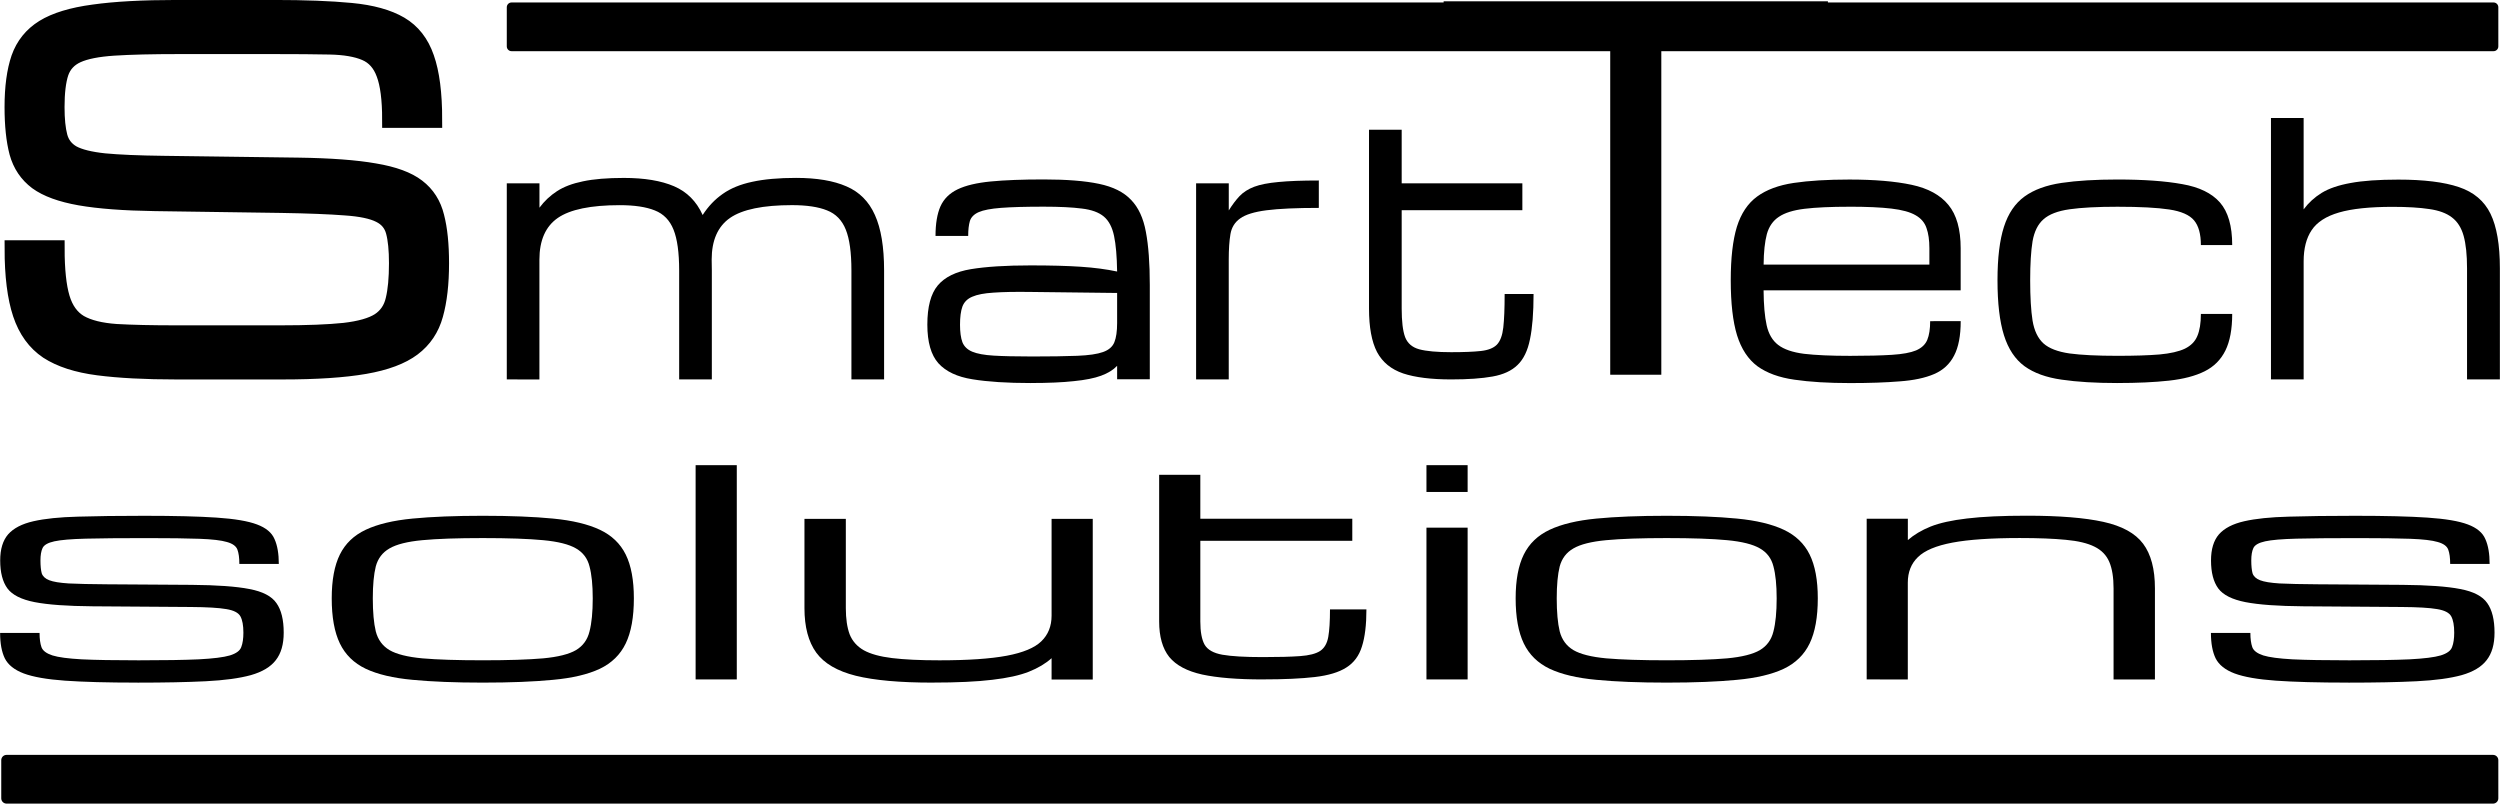
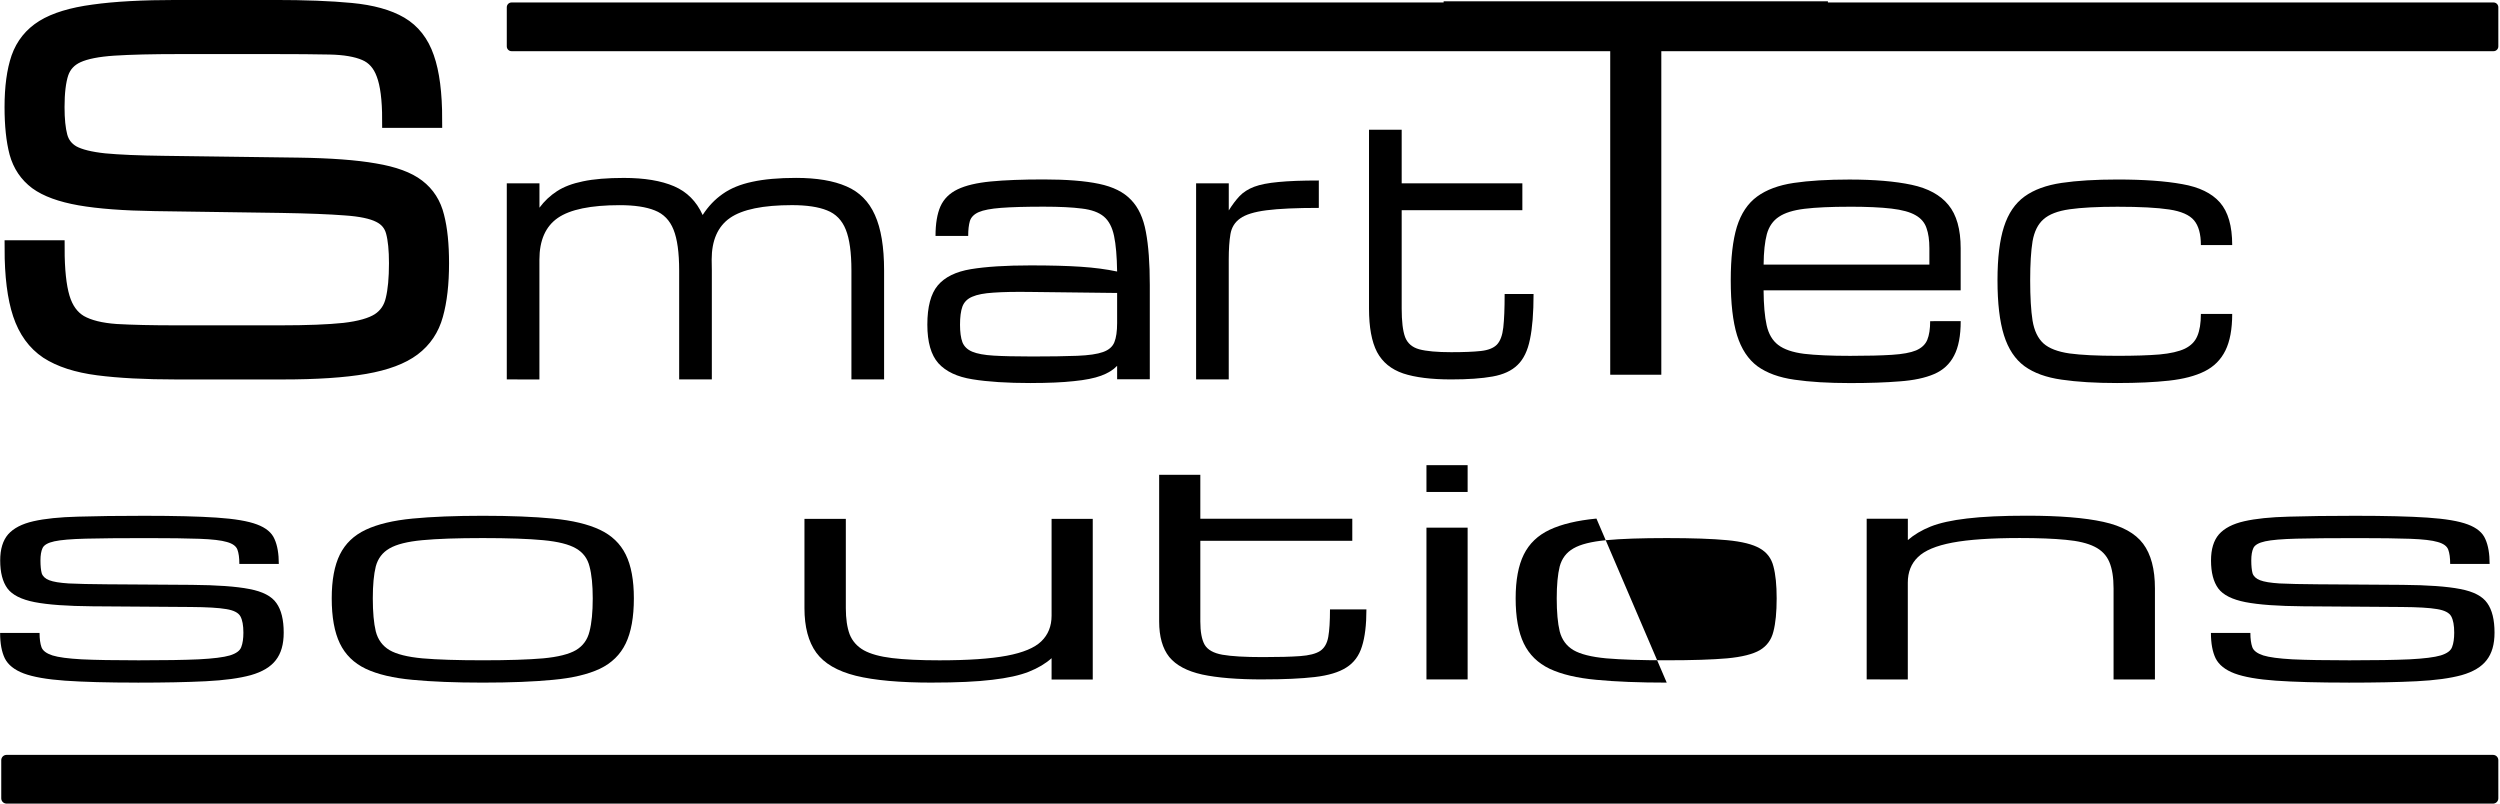
<svg xmlns="http://www.w3.org/2000/svg" width="75.905mm" height="24.4mm" version="1.1" viewBox="0 0 75.905 24.4">
  <g transform="translate(-55.379 -156.08)">
    <g stroke="#000" stroke-width="0" aria-label="mart">
      <path d="m70.766 167.6v-5.953h0.992v0.739q0.222-0.3 0.532-0.501 0.31-0.202 0.791-0.3 0.486-0.103 1.24-0.103 0.935 0 1.524 0.253 0.589 0.253 0.868 0.873 0.253-0.393 0.61-0.641 0.357-0.253 0.894-0.367 0.543-0.119 1.333-0.119 0.941 0 1.53 0.258 0.589 0.253 0.863 0.868 0.279 0.615 0.279 1.685v3.307h-0.992v-3.307q0-0.816-0.171-1.24-0.171-0.429-0.568-0.584-0.393-0.16-1.065-0.16-1.318 0-1.881 0.388-0.558 0.388-0.558 1.266v-5e-3q0.005 0.16 0.005 0.336v3.307h-0.992v-3.307q0-0.816-0.171-1.24-0.171-0.429-0.568-0.584-0.393-0.16-1.065-0.16-1.318 0-1.881 0.388-0.558 0.388-0.558 1.266v3.638z" />
      <path d="m86.672 167.71q-1.07 0-1.767-0.114-0.692-0.109-1.034-0.486-0.336-0.377-0.336-1.173 0-0.811 0.315-1.189 0.32-0.382 1.008-0.496 0.692-0.114 1.814-0.114 0.909 0 1.524 0.041 0.615 0.041 1.101 0.145-0.01-0.687-0.093-1.08-0.083-0.398-0.31-0.589-0.227-0.191-0.667-0.243-0.434-0.057-1.157-0.057-0.827 0-1.297 0.036-0.465 0.036-0.677 0.129-0.212 0.093-0.269 0.269-0.052 0.176-0.052 0.455h-0.992q0-0.558 0.15-0.899 0.155-0.341 0.522-0.517 0.367-0.176 1.002-0.238 0.641-0.062 1.612-0.062 1.044 0 1.679 0.134 0.641 0.134 0.972 0.486 0.336 0.346 0.45 0.972 0.119 0.625 0.119 1.612v2.863h-0.992v-0.408q-0.176 0.186-0.486 0.3t-0.827 0.165q-0.512 0.057-1.313 0.057zm0-0.806q0.884 0 1.411-0.021 0.527-0.021 0.785-0.114 0.264-0.093 0.346-0.3 0.083-0.207 0.083-0.579v-0.915l-2.625-0.031q-0.698-0.01-1.127 0.021-0.424 0.026-0.646 0.124-0.222 0.093-0.3 0.3-0.072 0.202-0.072 0.548 0 0.336 0.072 0.532 0.078 0.196 0.3 0.289 0.222 0.093 0.646 0.119 0.429 0.026 1.127 0.026z" />
      <path d="m91.695 167.6v-5.953h0.992v0.822q0.165-0.264 0.331-0.439 0.171-0.176 0.439-0.279 0.274-0.103 0.739-0.145 0.465-0.046 1.225-0.046v0.832q-1.023 0-1.587 0.072-0.558 0.072-0.801 0.248-0.243 0.171-0.295 0.475-0.052 0.305-0.052 0.775v3.638z" />
      <path d="m99.441 167.6q-0.909 0-1.457-0.181-0.548-0.186-0.796-0.651-0.243-0.47-0.243-1.318v-5.431h0.992v1.628h3.664v0.816h-3.664v2.987q0 0.579 0.103 0.863 0.109 0.284 0.429 0.372 0.326 0.088 0.972 0.088 0.574 0 0.899-0.036 0.331-0.036 0.486-0.191 0.155-0.16 0.196-0.522 0.041-0.362 0.041-1.018h0.878q0 0.858-0.109 1.375-0.103 0.517-0.377 0.78-0.269 0.264-0.76 0.351-0.486 0.088-1.256 0.088z" />
    </g>
    <g transform="translate(-1.754 16.173)" stroke="#000" stroke-width=".5" aria-label="S">
      <path d="m69.193 147.9q0-0.613-0.096-0.965t-0.434-0.517q-0.338-0.172-1.047-0.22-0.71-0.055-1.943-0.076l-3.831-0.055q-1.419-0.021-2.281-0.172-0.861-0.152-1.302-0.475-0.441-0.331-0.593-0.882-0.145-0.551-0.145-1.378 0-0.903 0.2-1.488 0.207-0.586 0.737-0.916 0.537-0.331 1.516-0.462 0.978-0.138 2.529-0.138h2.949q1.406 0 2.343 0.09 0.937 0.09 1.488 0.413 0.551 0.324 0.785 1.006 0.241 0.682 0.241 1.874h-1.323q0-0.923-0.179-1.392-0.172-0.475-0.579-0.648-0.4-0.172-1.082-0.186-0.682-0.014-1.695-0.014h-2.88q-1.233 0-1.978 0.048-0.737 0.048-1.116 0.22-0.379 0.172-0.51 0.551-0.124 0.379-0.124 1.04 0 0.558 0.09 0.896 0.09 0.338 0.4 0.517 0.317 0.172 0.972 0.241 0.655 0.062 1.785 0.076l4.107 0.055q1.447 0.021 2.308 0.172 0.868 0.145 1.295 0.475 0.434 0.331 0.572 0.896 0.145 0.558 0.145 1.413 0 0.93-0.179 1.564-0.172 0.627-0.675 1.006-0.503 0.379-1.454 0.544-0.951 0.165-2.501 0.165h-3.225q-1.413 0-2.37-0.124-0.958-0.124-1.53-0.496-0.565-0.379-0.813-1.123-0.248-0.744-0.248-1.984h1.323q0 0.972 0.158 1.502 0.158 0.531 0.551 0.765 0.4 0.227 1.109 0.276 0.717 0.041 1.819 0.041h3.156q1.233 0 1.95-0.076 0.717-0.083 1.061-0.303 0.345-0.227 0.441-0.648 0.103-0.42 0.103-1.109z" stroke="#000" />
    </g>
    <g transform="scale(.958 1.044)" stroke="#000" stroke-width=".3" aria-label="T">
      <path d="m108.99 160.25v-9.46h-5.28v-1.1h11.879v1.1h-5.28v9.46z" />
    </g>
    <g stroke-width=".265" aria-label="ech">
      <path d="m114.91 165.83q0 0.667-0.202 1.049-0.196 0.382-0.605 0.558-0.408 0.176-1.044 0.222-0.63 0.052-1.504 0.052-0.997 0-1.695-0.103-0.692-0.098-1.121-0.408-0.424-0.315-0.62-0.941-0.191-0.625-0.191-1.669 0-1.013 0.186-1.623 0.191-0.61 0.615-0.92 0.424-0.31 1.111-0.413 0.692-0.103 1.69-0.103 1.142 0 1.891 0.16 0.749 0.16 1.116 0.61 0.372 0.45 0.372 1.318v1.276h-5.984q5e-3 0.661 0.093 1.059 0.088 0.398 0.351 0.599 0.264 0.202 0.785 0.269 0.527 0.062 1.4 0.062 0.785 0 1.266-0.031 0.486-0.031 0.734-0.134 0.253-0.109 0.341-0.32 0.088-0.212 0.088-0.568zm-3.38-3.473q-0.842 0-1.359 0.062-0.512 0.062-0.78 0.243-0.269 0.176-0.367 0.527-0.093 0.351-0.098 0.925h5.033v-0.496q0-0.372-0.088-0.615-0.083-0.248-0.331-0.388-0.248-0.145-0.734-0.202-0.481-0.057-1.276-0.057z" />
      <path d="m119.67 167.71q-0.997 0-1.695-0.103-0.698-0.098-1.127-0.408-0.429-0.315-0.625-0.941-0.196-0.625-0.196-1.669 0-1.013 0.196-1.623t0.625-0.92q0.429-0.31 1.127-0.413t1.695-0.103q1.194 0 1.964 0.14 0.775 0.134 1.147 0.558 0.372 0.424 0.372 1.292h-0.951q0-0.501-0.207-0.749-0.207-0.248-0.754-0.331-0.548-0.083-1.571-0.083-0.92 0-1.457 0.077-0.537 0.077-0.791 0.305-0.253 0.222-0.331 0.667-0.072 0.444-0.072 1.183 0 0.765 0.072 1.225 0.077 0.46 0.331 0.692 0.253 0.227 0.791 0.305 0.537 0.072 1.457 0.072 0.78 0 1.276-0.041 0.496-0.046 0.77-0.176 0.274-0.134 0.377-0.382 0.109-0.253 0.109-0.672h0.951q0 0.692-0.207 1.111-0.207 0.419-0.63 0.63-0.424 0.212-1.085 0.284-0.656 0.072-1.561 0.072z" />
-       <path d="m124.33 167.6v-7.938h0.992v2.775q0.222-0.3 0.548-0.501 0.331-0.202 0.878-0.3 0.553-0.103 1.447-0.103 1.168 0 1.84 0.227 0.677 0.227 0.961 0.811t0.284 1.654v3.374h-0.997v-3.374q0-0.61-0.103-0.982t-0.357-0.563q-0.248-0.191-0.687-0.253-0.439-0.067-1.116-0.067-1.034 0-1.623 0.171t-0.832 0.537q-0.243 0.362-0.243 0.946v3.586z" />
    </g>
    <path d="m70.911 156.3h60.177v1.189h-60.177z" stroke="#000" stroke-linecap="round" stroke-linejoin="round" stroke-width=".29" />
    <path d="m55.577 179.16h75.496v1.159h-75.496z" stroke="#000" stroke-linecap="round" stroke-linejoin="round" stroke-width=".32" />
    <g transform="scale(1.24 .807)" stroke-width=".269" aria-label="solutions">
      <path d="m48.027 219.09q-1.102 0-1.774-0.073-0.666-0.073-1.013-0.273-0.341-0.199-0.462-0.567-0.115-0.367-0.115-0.955h0.966q0 0.331 0.047 0.535 0.047 0.199 0.268 0.31 0.22 0.105 0.714 0.147 0.499 0.037 1.396 0.037 0.95 0 1.475-0.037 0.53-0.042 0.761-0.147 0.231-0.11 0.278-0.315 0.052-0.205 0.052-0.541 0-0.409-0.073-0.614-0.073-0.205-0.346-0.273-0.273-0.073-0.871-0.079l-2.404-0.026q-0.929-0.011-1.417-0.157-0.488-0.147-0.666-0.514-0.178-0.373-0.178-1.055 0-0.635 0.194-0.981 0.199-0.346 0.619-0.493 0.42-0.147 1.091-0.173 0.672-0.032 1.622-0.032 1.118 0 1.774 0.068 0.661 0.068 0.987 0.257 0.331 0.189 0.43 0.551 0.105 0.357 0.105 0.934h-0.966q0-0.341-0.047-0.535-0.047-0.199-0.257-0.289-0.205-0.095-0.672-0.121-0.462-0.026-1.302-0.026-0.955 0-1.485 0.021t-0.766 0.1q-0.236 0.079-0.289 0.252-0.052 0.168-0.052 0.467 0 0.304 0.031 0.483 0.037 0.173 0.184 0.262 0.147 0.089 0.478 0.121 0.336 0.026 0.934 0.032l2.073 0.021q0.934 0.011 1.417 0.157 0.488 0.142 0.661 0.53 0.178 0.383 0.178 1.113 0 0.656-0.194 1.034-0.189 0.378-0.609 0.562-0.42 0.178-1.107 0.231-0.682 0.052-1.669 0.052z" />
      <path d="m56.482 219.09q-1.013 0-1.721-0.105-0.708-0.1-1.144-0.415-0.436-0.32-0.635-0.955-0.199-0.635-0.199-1.695 0-1.029 0.199-1.648 0.199-0.619 0.635-0.934t1.144-0.42q0.708-0.105 1.721-0.105 1.018 0 1.721 0.105 0.708 0.105 1.144 0.42 0.436 0.315 0.635 0.934 0.199 0.619 0.199 1.648 0 1.06-0.199 1.695-0.199 0.635-0.635 0.955-0.436 0.315-1.144 0.415-0.703 0.105-1.721 0.105zm2.692-3.17q0-0.75-0.079-1.202-0.073-0.451-0.331-0.677-0.257-0.231-0.803-0.31-0.541-0.079-1.48-0.079-0.934 0-1.48 0.079-0.546 0.079-0.803 0.31-0.257 0.226-0.336 0.677-0.073 0.451-0.073 1.202 0 0.777 0.073 1.244 0.079 0.467 0.336 0.703 0.257 0.231 0.803 0.31 0.546 0.073 1.48 0.073 0.939 0 1.48-0.073 0.546-0.079 0.803-0.31 0.257-0.236 0.331-0.703 0.079-0.467 0.079-1.244z" />
-       <path d="m61.693 218.97v-8.061h1.008v8.061z" />
      <path d="m67.486 219.09q-1.186 0-1.868-0.257-0.682-0.262-0.971-0.871-0.289-0.614-0.289-1.674v-3.359h1.013v3.359q0 0.598 0.094 0.987 0.1 0.383 0.346 0.598 0.247 0.21 0.693 0.294 0.451 0.084 1.16 0.084 1.05 0 1.648-0.173 0.598-0.173 0.845-0.541 0.252-0.373 0.252-0.966v-3.642h1.008v6.045h-1.008v-0.803q-0.22 0.304-0.556 0.509-0.336 0.205-0.897 0.304-0.562 0.105-1.469 0.105z" />
      <path d="m75.578 218.97q-0.924 0-1.48-0.184-0.556-0.189-0.808-0.661-0.247-0.478-0.247-1.338v-5.515h1.008v1.653h3.721v0.829h-3.721v3.033q0 0.588 0.105 0.876 0.11 0.289 0.436 0.378 0.331 0.089 0.987 0.089 0.583 0 0.913-0.037 0.336-0.037 0.493-0.194 0.157-0.163 0.199-0.53 0.042-0.367 0.042-1.034h0.892q0 0.871-0.11 1.396-0.105 0.525-0.383 0.792-0.273 0.268-0.771 0.357-0.493 0.089-1.275 0.089z" />
      <path d="m79.588 218.97v-5.71h1.008v5.71zm0-7.053v-1.008h1.008v1.008z" />
-       <path d="m85.471 219.09q-1.013 0-1.721-0.105-0.708-0.1-1.144-0.415-0.436-0.32-0.635-0.955-0.199-0.635-0.199-1.695 0-1.029 0.199-1.648 0.199-0.619 0.635-0.934t1.144-0.42q0.708-0.105 1.721-0.105 1.018 0 1.721 0.105 0.708 0.105 1.144 0.42 0.436 0.315 0.635 0.934 0.199 0.619 0.199 1.648 0 1.06-0.199 1.695-0.199 0.635-0.635 0.955-0.436 0.315-1.144 0.415-0.703 0.105-1.721 0.105zm2.692-3.17q0-0.75-0.079-1.202-0.073-0.451-0.331-0.677-0.257-0.231-0.803-0.31-0.541-0.079-1.48-0.079-0.934 0-1.48 0.079-0.546 0.079-0.803 0.31-0.257 0.226-0.336 0.677-0.073 0.451-0.073 1.202 0 0.777 0.073 1.244 0.079 0.467 0.336 0.703 0.257 0.231 0.803 0.31 0.546 0.073 1.48 0.073 0.939 0 1.48-0.073 0.546-0.079 0.803-0.31 0.257-0.236 0.331-0.703 0.079-0.467 0.079-1.244z" />
+       <path d="m85.471 219.09q-1.013 0-1.721-0.105-0.708-0.1-1.144-0.415-0.436-0.32-0.635-0.955-0.199-0.635-0.199-1.695 0-1.029 0.199-1.648 0.199-0.619 0.635-0.934t1.144-0.42zm2.692-3.17q0-0.75-0.079-1.202-0.073-0.451-0.331-0.677-0.257-0.231-0.803-0.31-0.541-0.079-1.48-0.079-0.934 0-1.48 0.079-0.546 0.079-0.803 0.31-0.257 0.226-0.336 0.677-0.073 0.451-0.073 1.202 0 0.777 0.073 1.244 0.079 0.467 0.336 0.703 0.257 0.231 0.803 0.31 0.546 0.073 1.48 0.073 0.939 0 1.48-0.073 0.546-0.079 0.803-0.31 0.257-0.236 0.331-0.703 0.079-0.467 0.079-1.244z" />
      <path d="m90.367 218.97v-6.045h1.008v0.803q0.226-0.304 0.556-0.509 0.336-0.205 0.892-0.304 0.562-0.105 1.469-0.105 1.186 0 1.868 0.231 0.687 0.231 0.976 0.824 0.289 0.593 0.289 1.679v3.427h-1.013v-3.427q0-0.619-0.105-0.997-0.105-0.378-0.362-0.572-0.252-0.194-0.698-0.257-0.446-0.068-1.133-0.068-1.05 0-1.648 0.173-0.598 0.173-0.845 0.546-0.247 0.367-0.247 0.96v3.642z" />
      <path d="m102.16 219.09q-1.102 0-1.774-0.073-0.666-0.073-1.013-0.273-0.341-0.199-0.462-0.567-0.115-0.367-0.115-0.955h0.966q0 0.331 0.047 0.535 0.047 0.199 0.268 0.31 0.22 0.105 0.714 0.147 0.499 0.037 1.396 0.037 0.95 0 1.475-0.037 0.53-0.042 0.761-0.147 0.231-0.11 0.278-0.315 0.052-0.205 0.052-0.541 0-0.409-0.073-0.614-0.073-0.205-0.346-0.273-0.273-0.073-0.871-0.079l-2.404-0.026q-0.929-0.011-1.417-0.157-0.488-0.147-0.666-0.514-0.178-0.373-0.178-1.055 0-0.635 0.194-0.981 0.199-0.346 0.619-0.493 0.42-0.147 1.091-0.173 0.672-0.032 1.622-0.032 1.118 0 1.774 0.068 0.661 0.068 0.987 0.257 0.331 0.189 0.43 0.551 0.105 0.357 0.105 0.934h-0.966q0-0.341-0.047-0.535-0.047-0.199-0.257-0.289-0.205-0.095-0.672-0.121-0.462-0.026-1.302-0.026-0.955 0-1.485 0.021-0.53 0.021-0.766 0.1-0.236 0.079-0.289 0.252-0.052 0.168-0.052 0.467 0 0.304 0.031 0.483 0.037 0.173 0.184 0.262 0.147 0.089 0.478 0.121 0.336 0.026 0.934 0.032l2.073 0.021q0.934 0.011 1.417 0.157 0.488 0.142 0.661 0.53 0.178 0.383 0.178 1.113 0 0.656-0.194 1.034-0.189 0.378-0.609 0.562-0.42 0.178-1.107 0.231-0.682 0.052-1.669 0.052z" />
    </g>
  </g>
</svg>